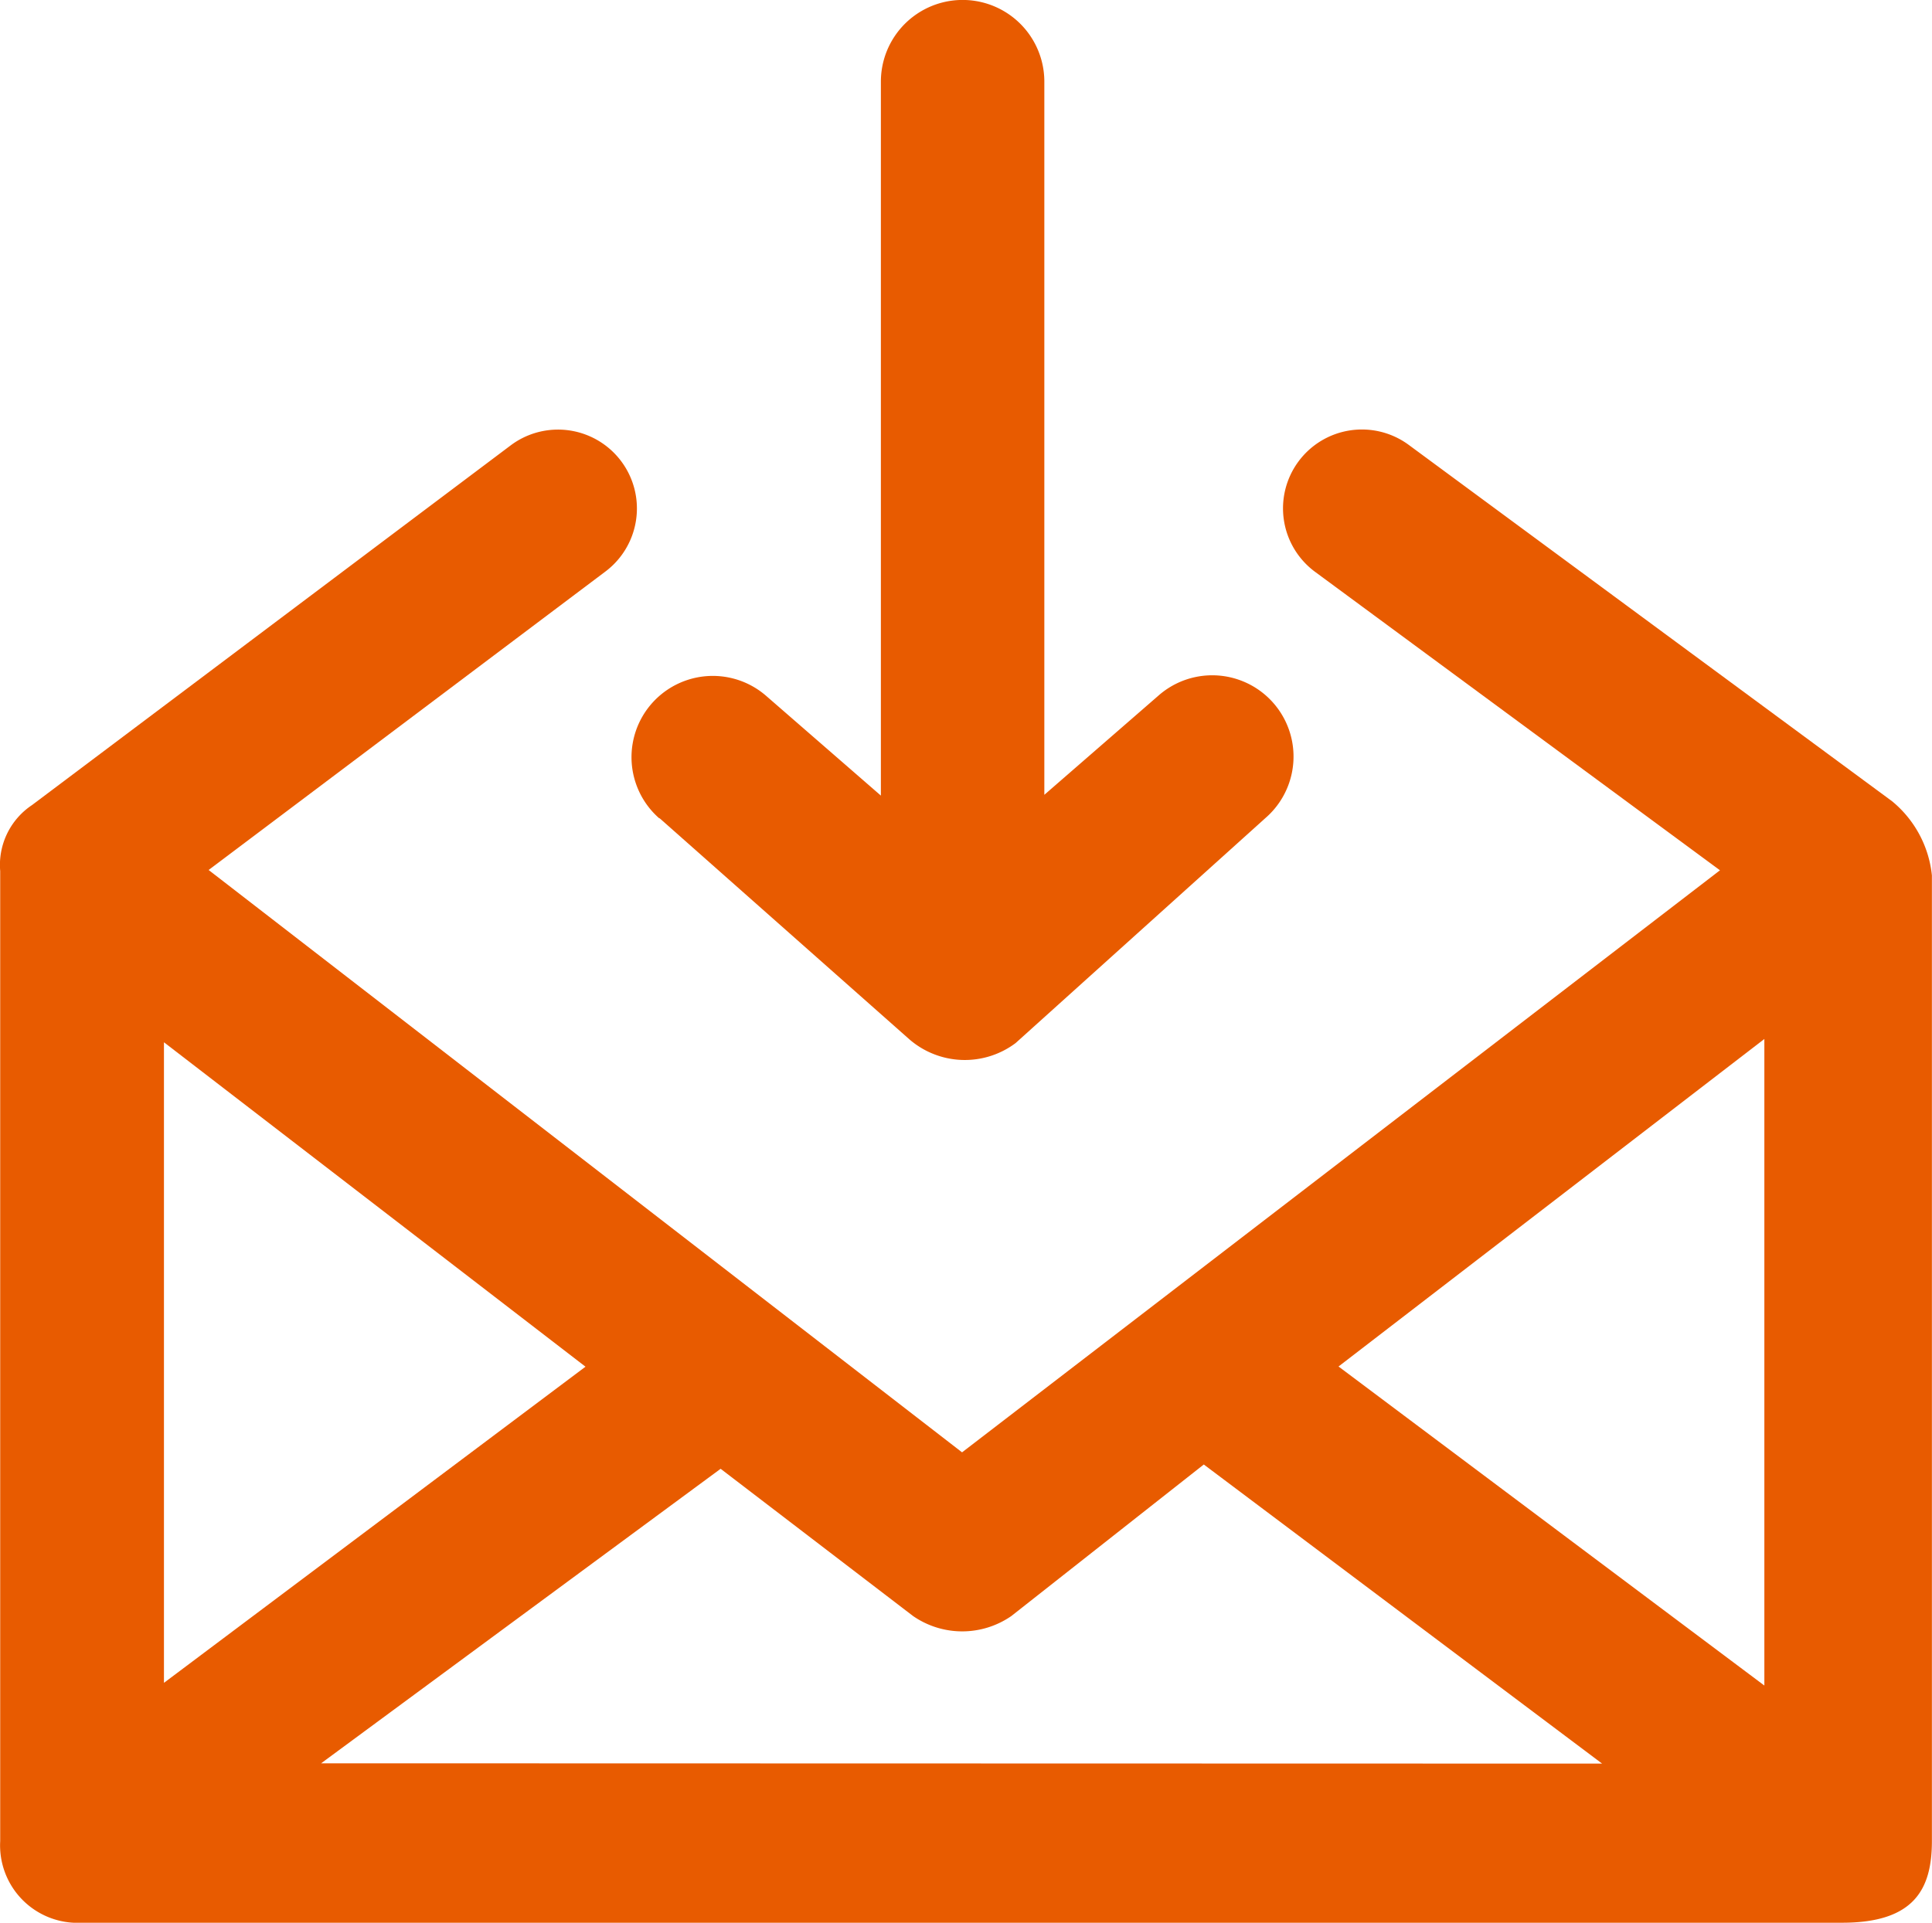
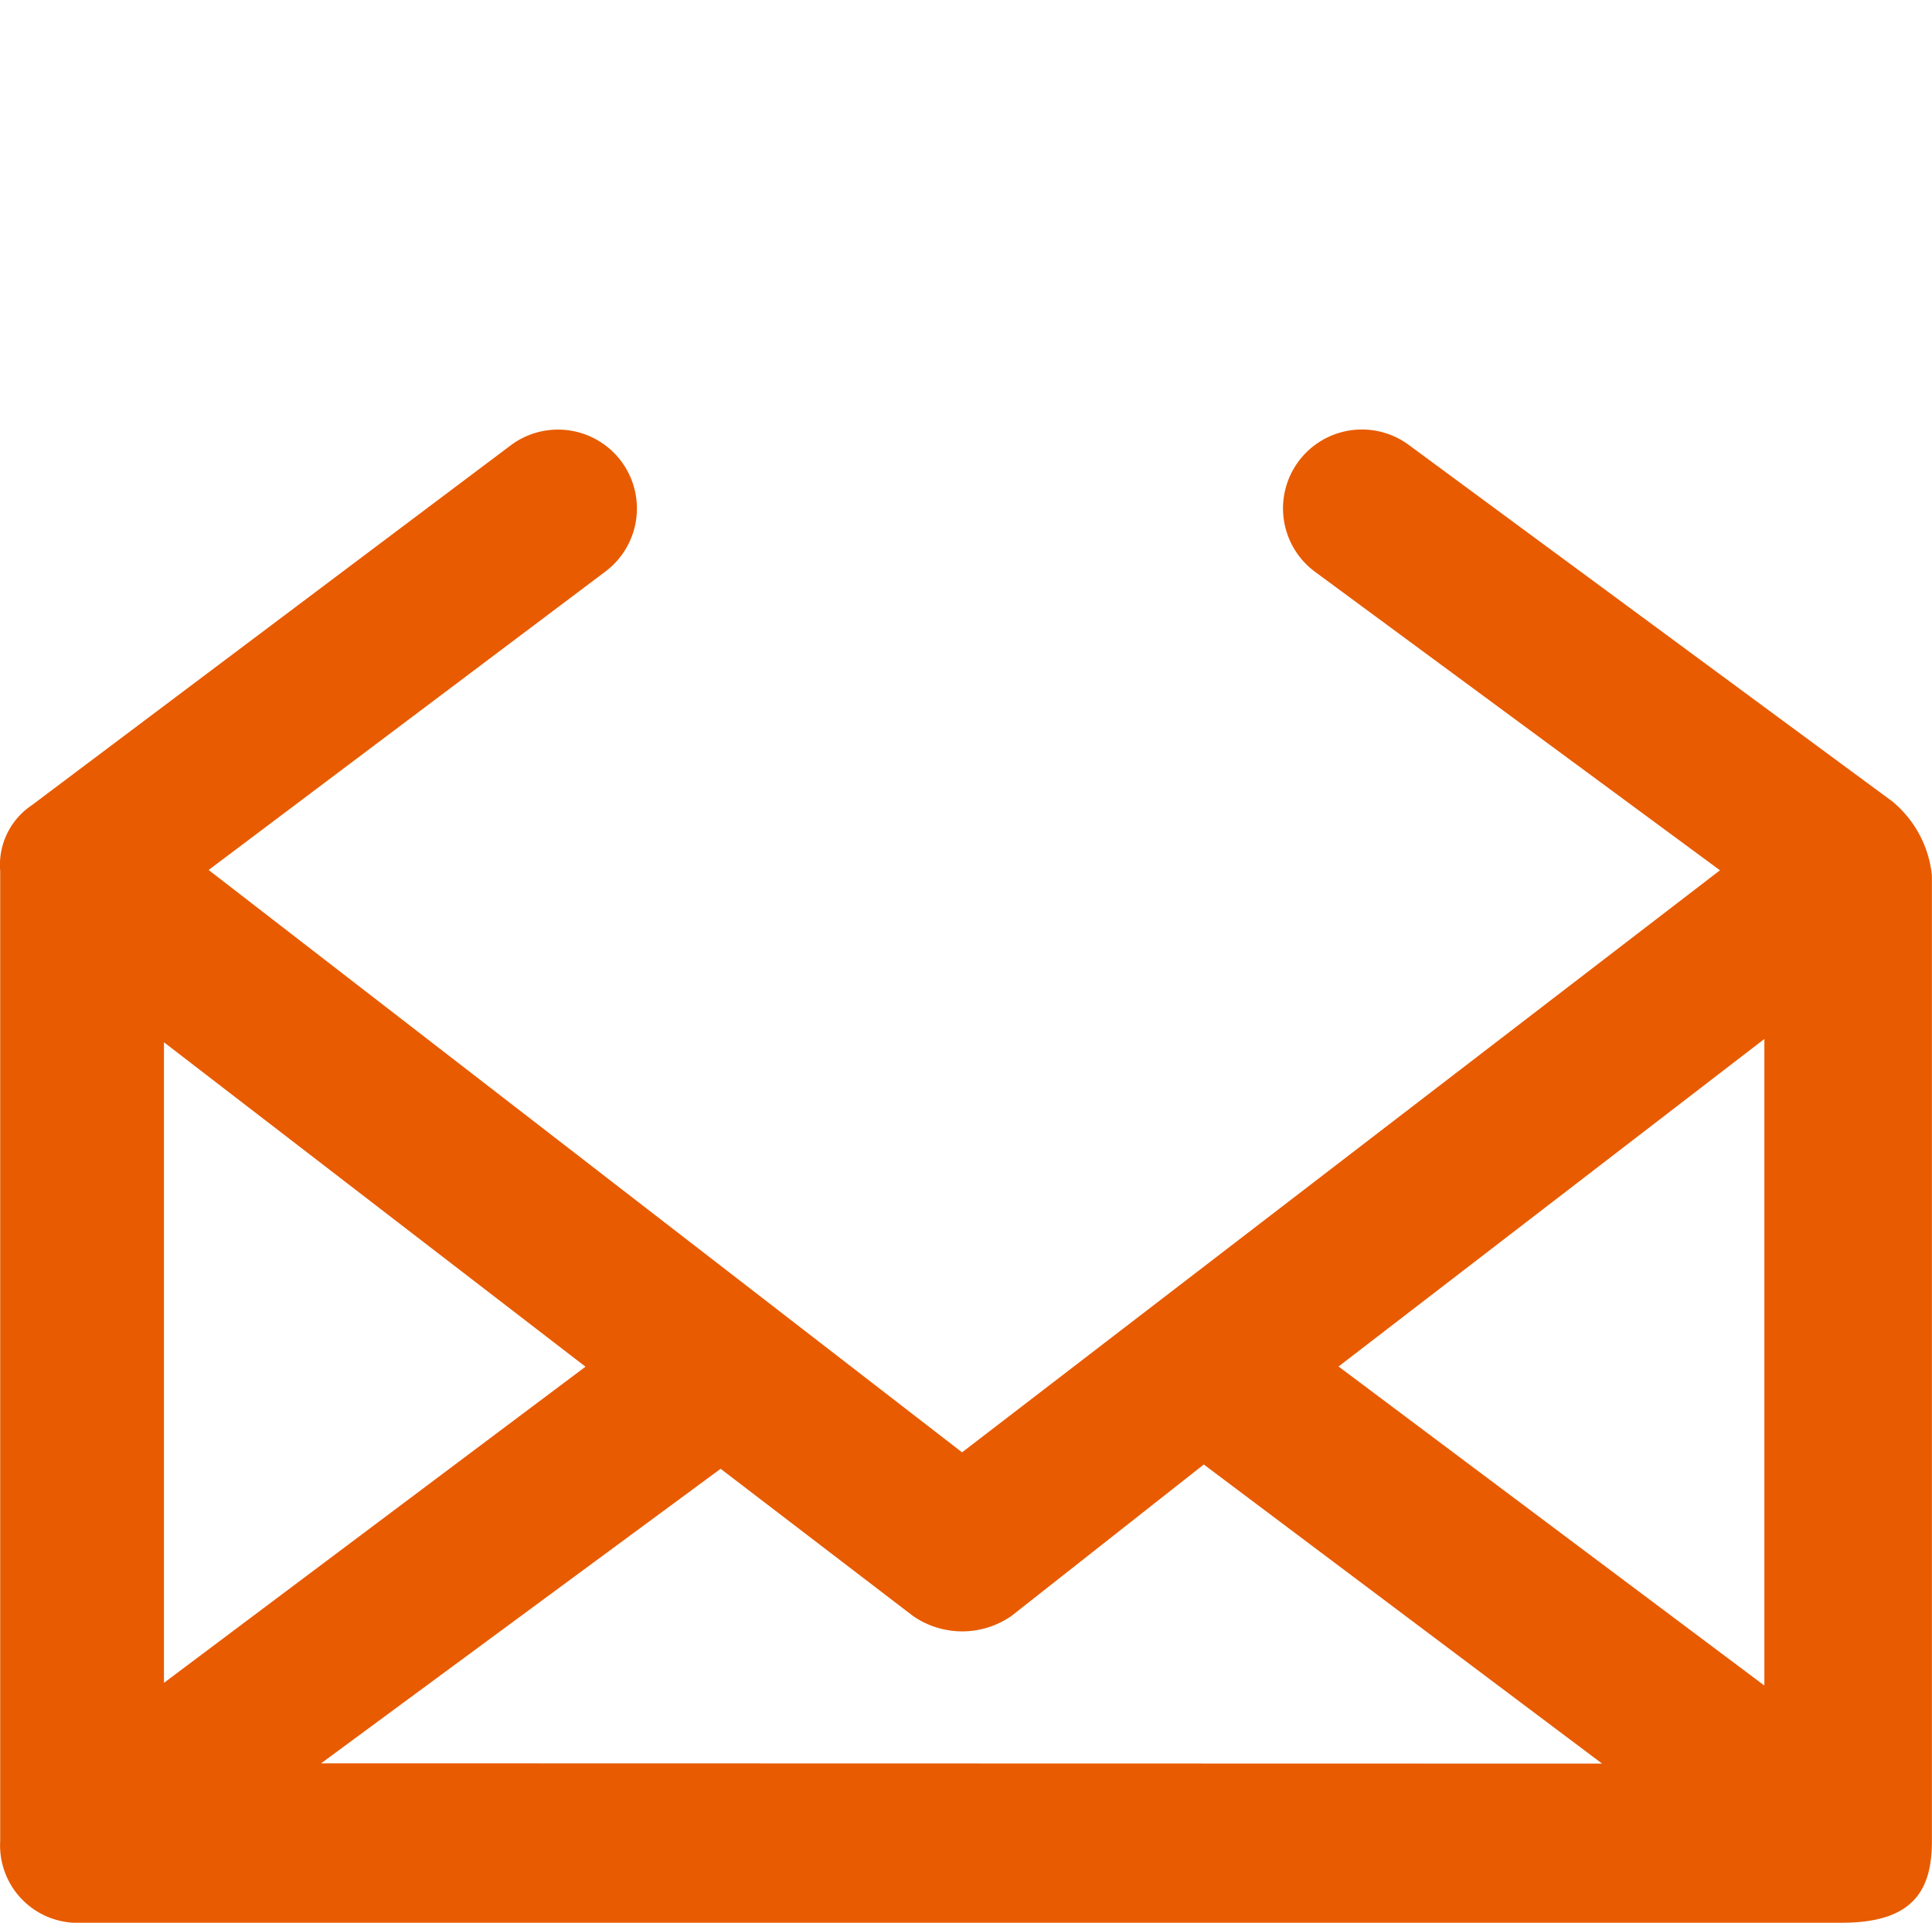
<svg xmlns="http://www.w3.org/2000/svg" width="19.373" height="19.285" viewBox="0 0 19.373 19.285">
  <g id="email" transform="translate(0 -1.12)">
    <g id="Group_49" data-name="Group 49" transform="translate(0 1.12)">
      <path id="Path_695" data-name="Path 695" d="M18.972,114.193l-4.845-3.573a.791.791,0,1,0-.941,1.272l4.061,2.994-7.6,5.838-7.555-5.841,3.974-2.99a.791.791,0,1,0-.941-1.272L.321,114.232a.721.721,0,0,0-.319.662v9.729a.777.777,0,0,0,.819.819H18.472c.725,0,.9-.339.9-.819v-9.686A1.108,1.108,0,0,0,18.972,114.193ZM1.644,116.611l4.227,3.254-4.227,3.171S1.644,116.611,1.644,116.611Zm1.576,7.232,4.006-2.954,1.93,1.477a.866.866,0,0,0,.985,0l1.93-1.52,3.994,3Zm14.472-.78-4.27-3.2,4.27-3.285Z" transform="translate(0 -106.157)" fill="#e85b00" />
-       <path id="Path_696" data-name="Path 696" d="M161.176,9.325l2.505,2.218a.849.849,0,0,0,1.067.039l2.505-2.257a.815.815,0,1,0-1.067-1.233l-1.15,1V1.939a.819.819,0,0,0-1.639,0V9.1l-1.15-1a.815.815,0,0,0-1.071,1.229Z" transform="translate(-154.564 -1.12)" fill="#e85b00" />
    </g>
  </g>
</svg>